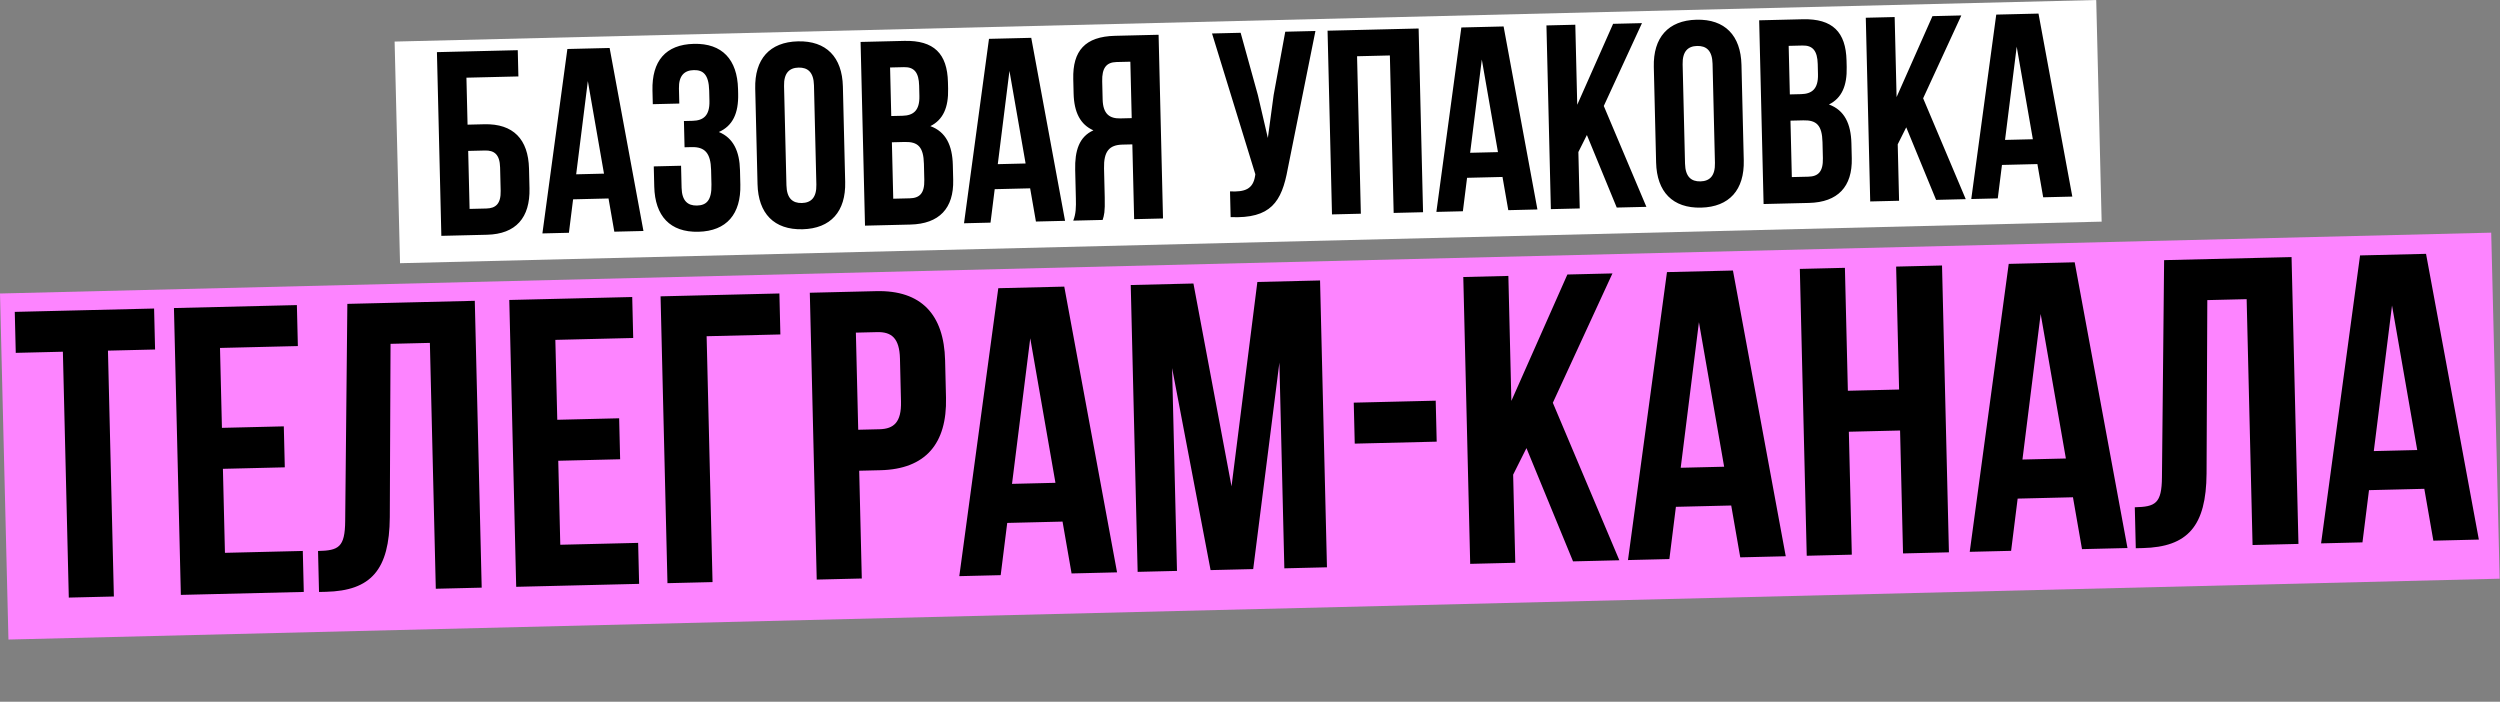
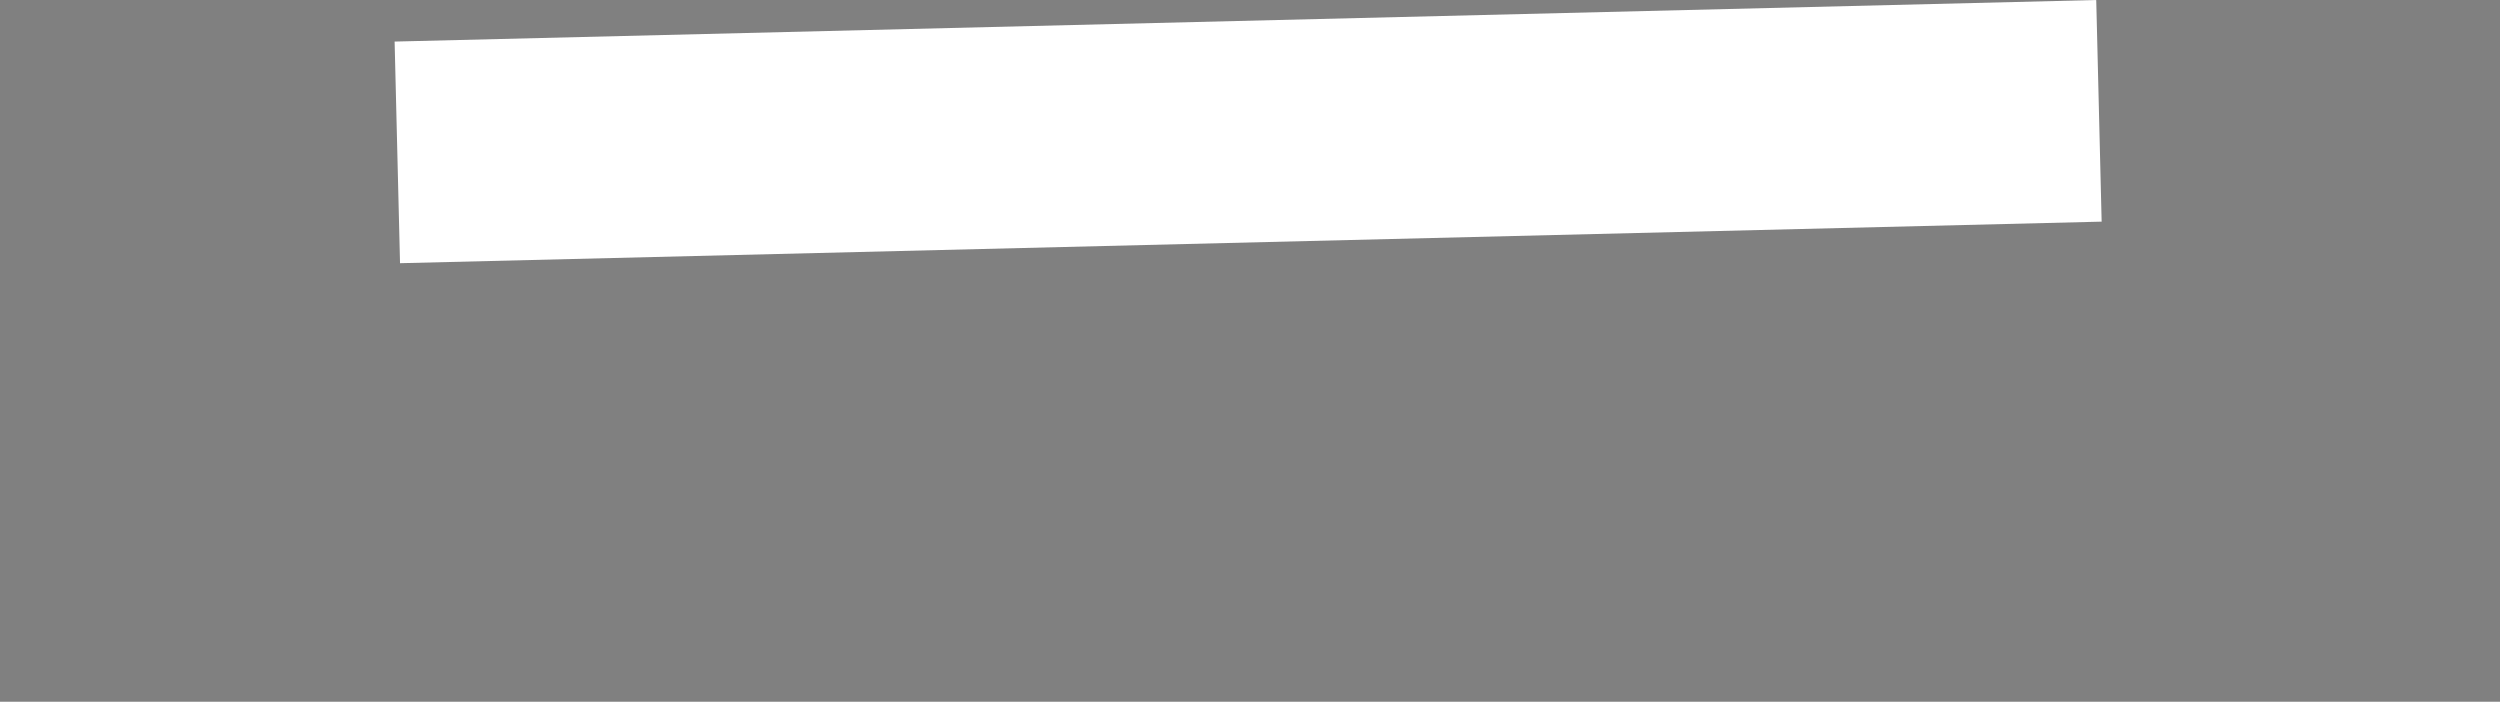
<svg xmlns="http://www.w3.org/2000/svg" width="880" height="247" viewBox="0 0 880 247" fill="none">
  <rect x="0" y="0" width="880" height="247" fill="#808080" stroke="none" />
  <rect x="138.904" y="14.633" width="599.148" height="78.036" transform="rotate(-1.399 138.904 14.633)" fill="white" />
-   <path d="M171.43 82.632L155.355 83.019L153.798 18.351L182.252 17.666L182.475 26.905L164.183 27.345L164.581 43.881L170.493 43.739C180.656 43.495 185.965 49.005 186.214 59.352L186.38 66.281C186.629 76.628 181.592 82.388 171.43 82.632ZM165.295 73.536L171.207 73.394C174.441 73.316 176.345 71.791 176.234 67.172L176.036 58.95C175.925 54.331 173.949 52.9 170.716 52.977L164.803 53.12L165.295 73.536ZM214.59 16.888L226.493 81.307L216.239 81.553L214.201 69.863L201.729 70.163L200.257 81.938L190.926 82.163L199.716 17.246L214.59 16.888ZM206.921 28.535L202.812 61.356L212.604 61.12L206.921 28.535ZM249.723 35.546L249.637 31.943C249.497 26.123 247.426 24.602 244.193 24.68C240.96 24.757 238.877 26.564 238.988 31.183L239.115 36.449L229.784 36.673L229.669 31.869C229.42 21.523 234.27 15.675 244.248 15.435C254.225 15.194 259.541 20.982 259.79 31.329L259.83 32.992C259.997 39.921 257.884 44.316 253.037 46.466C258.171 48.561 260.319 53.316 260.477 59.875L260.599 64.956C260.848 75.303 255.817 81.34 245.84 81.581C235.863 81.821 230.547 76.033 230.298 65.686L230.127 58.572L239.734 58.341L239.921 66.101C240.032 70.72 242.107 72.427 245.34 72.349C248.574 72.271 250.568 70.652 250.43 64.924L250.308 59.843C250.164 53.838 248.078 51.67 243.459 51.781L240.964 51.841L240.742 42.603L243.791 42.529C247.578 42.438 249.848 40.72 249.723 35.546ZM275.986 30.292L276.826 65.213C276.938 69.832 279.012 71.538 282.246 71.46C285.479 71.383 287.469 69.579 287.358 64.959L286.518 30.039C286.406 25.42 284.332 23.713 281.098 23.791C277.865 23.869 275.875 25.673 275.986 30.292ZM266.649 64.811L265.839 31.184C265.59 20.837 270.899 14.793 280.876 14.553C290.853 14.313 296.446 20.094 296.695 30.441L297.505 64.068C297.754 74.415 292.445 80.459 282.468 80.699C272.491 80.939 266.898 75.158 266.649 64.811ZM318.261 14.393C328.793 14.139 333.437 18.926 333.677 28.904L333.733 31.213C333.893 37.865 331.963 42.163 327.487 44.397C332.989 46.391 335.232 51.236 335.396 58.072L335.523 63.338C335.763 73.315 330.626 78.8 320.464 79.045L304.482 79.429L302.925 14.762L318.261 14.393ZM318.47 49.975L313.944 50.084L314.422 69.947L320.242 69.806C323.66 69.724 325.47 68.109 325.354 63.305L325.219 57.67C325.074 51.665 323.09 49.864 318.47 49.975ZM318.206 23.637L313.31 23.755L313.721 40.846L317.694 40.75C321.481 40.659 323.751 38.941 323.626 33.767L323.54 30.164C323.429 25.545 321.809 23.551 318.206 23.637ZM362.997 13.316L374.901 77.734L364.646 77.981L362.609 66.291L350.137 66.591L348.664 78.366L339.333 78.591L348.124 13.674L362.997 13.316ZM355.328 24.962L351.219 57.784L361.012 57.548L355.328 24.962ZM388.132 77.416L377.785 77.665C378.744 75.239 378.781 72.927 378.705 69.786L378.465 59.808C378.303 53.065 379.848 48.128 384.877 45.881C380.3 43.865 378.07 39.574 377.91 32.923L377.788 27.842C377.548 17.864 381.957 12.859 392.488 12.606L407.824 12.237L409.38 76.904L399.218 77.149L398.584 50.82L395.074 50.904C390.455 51.016 388.476 53.282 388.62 59.287L388.865 69.449C388.992 74.715 388.647 75.74 388.132 77.416ZM397.884 21.72L392.988 21.837C389.385 21.924 387.863 23.994 387.974 28.613L388.128 34.988C388.252 40.161 390.602 41.769 394.39 41.677L398.362 41.582L397.884 21.72ZM463.033 10.908L453.293 59.394C451.171 71.092 447.339 77.007 433.182 76.424L432.964 67.37C438.146 67.615 441.08 66.62 441.798 61.889L441.877 61.332L426.634 11.784L436.704 11.541L442.778 33.487L446.284 48.562L448.324 33.446L452.409 11.163L463.033 10.908ZM477.686 19.799L479.02 75.228L468.858 75.473L467.301 10.805L499.358 10.033L500.915 74.701L490.568 74.95L489.234 19.521L477.686 19.799ZM529.268 9.313L541.171 73.732L530.917 73.979L528.879 62.288L516.407 62.589L514.934 74.364L505.604 74.588L514.394 9.671L529.268 9.313ZM521.599 20.96L517.489 53.781L527.282 53.545L521.599 20.96ZM569.092 73.06L558.586 47.523L555.588 53.511L556.066 73.374L545.904 73.618L544.347 8.95L554.509 8.706L555.187 36.882L567.812 8.386L577.974 8.141L564.533 37.304L579.531 72.809L569.092 73.06ZM592.288 22.679L593.128 57.599C593.239 62.218 595.314 63.925 598.548 63.847C601.781 63.769 603.771 61.965 603.66 57.346L602.819 22.425C602.708 17.806 600.633 16.1 597.4 16.177C594.167 16.255 592.177 18.059 592.288 22.679ZM582.951 57.197L582.141 23.57C581.892 13.223 587.2 7.179 597.178 6.939C607.155 6.699 612.748 12.48 612.997 22.827L613.806 56.454C614.055 66.801 608.747 72.845 598.77 73.085C588.793 73.325 583.2 67.544 582.951 57.197ZM634.563 6.779C645.094 6.525 649.739 11.313 649.979 21.29L650.035 23.599C650.195 30.251 648.265 34.55 643.789 36.783C649.291 38.777 651.534 43.622 651.698 50.458L651.825 55.724C652.065 65.701 646.928 71.186 636.766 71.431L620.784 71.816L619.227 7.148L634.563 6.779ZM634.772 42.362L630.246 42.471L630.724 62.333L636.544 62.193C639.962 62.11 641.772 60.495 641.656 55.691L641.52 50.056C641.376 44.051 639.391 42.25 634.772 42.362ZM634.508 16.024L629.612 16.142L630.023 33.232L633.996 33.137C637.783 33.045 640.053 31.327 639.928 26.154L639.842 22.551C639.73 17.932 638.111 15.937 634.508 16.024ZM681.502 70.354L670.997 44.817L667.998 50.805L668.476 70.668L658.314 70.912L656.758 6.244L666.92 6L667.598 34.176L680.223 5.68L690.385 5.435L676.944 34.599L691.942 70.103L681.502 70.354ZM717.551 4.781L729.455 69.2L719.2 69.447L717.162 57.756L704.691 58.056L703.218 69.831L693.887 70.056L702.678 5.139L717.551 4.781ZM709.882 16.428L705.773 49.249L715.565 49.013L709.882 16.428Z" fill="black" />
-   <rect y="103.312" width="877.167" height="121.841" transform="rotate(-1.399 0 103.312)" fill="#FD84FF" />
-   <path d="M5.546 124.206L5.199 109.782L54.241 108.601L54.588 123.025L38.001 123.425L40.084 209.969L24.217 210.351L22.134 123.807L5.546 124.206ZM77.442 122.475L78.119 150.602L99.9 150.078L100.247 164.502L78.466 165.026L79.178 194.595L106.584 193.936L106.931 208.36L63.659 209.401L61.229 108.433L104.501 107.392L104.848 121.816L77.442 122.475ZM112.295 208.375L111.948 193.951C119.16 193.777 121.443 192.712 121.506 183.329L122.266 106.964L167.125 105.884L169.555 206.852L153.4 207.241L151.317 120.697L137.47 121.03L137.208 182.085C137.075 200.562 130.614 207.934 114.747 208.316L112.295 208.375ZM195.482 119.634L196.16 147.761L217.94 147.236L218.287 161.66L196.507 162.185L197.218 191.754L224.624 191.094L224.971 205.518L181.699 206.56L179.269 105.592L222.541 104.55L222.888 118.974L195.482 119.634ZM250.814 204.896L234.948 205.278L232.517 104.31L274.347 103.303L274.694 117.727L248.731 118.352L250.814 204.896ZM308.421 102.483C324.288 102.101 332.288 110.712 332.677 126.867L332.993 139.993C333.382 156.148 325.805 165.134 309.938 165.516L302.438 165.696L303.351 203.632L287.485 204.013L285.054 103.045L308.421 102.483ZM308.768 116.907L301.268 117.087L302.091 151.272L309.591 151.092C314.64 150.97 317.325 148.596 317.151 141.384L316.787 126.239C316.613 119.027 313.817 116.785 308.768 116.907ZM374.621 100.889L393.206 201.469L377.195 201.854L374.014 183.601L354.541 184.07L352.242 202.455L337.674 202.805L351.398 101.448L374.621 100.889ZM362.647 119.074L356.231 170.319L371.52 169.951L362.647 119.074ZM420.089 99.795L433.498 171.201L442.59 99.253L464.659 98.722L467.09 199.69L452.089 200.051L450.346 127.643L441.126 200.315L426.125 200.676L412.579 129.562L414.298 200.961L400.451 201.294L398.02 100.326L420.089 99.795ZM476.868 156.158L476.521 141.734L505.369 141.039L505.716 155.463L476.868 156.158ZM553.712 197.605L537.31 157.734L532.628 167.083L533.375 198.095L517.508 198.477L515.078 97.508L530.944 97.126L532.003 141.12L551.715 96.627L567.581 96.245L546.596 141.779L570.012 197.213L553.712 197.605ZM609.997 95.224L628.582 195.803L612.571 196.188L609.39 177.936L589.918 178.404L587.618 196.789L573.05 197.14L586.774 95.783L609.997 95.224ZM598.023 113.408L591.607 164.653L606.897 164.285L598.023 113.408ZM650.796 151.971L651.837 195.243L635.971 195.625L633.541 94.657L649.407 94.275L650.449 137.547L668.479 137.113L667.437 93.841L683.592 93.452L686.022 194.42L669.867 194.809L668.826 151.537L650.796 151.971ZM730.291 92.328L748.876 192.907L732.865 193.293L729.684 175.04L710.212 175.509L707.912 193.893L693.344 194.244L707.068 92.887L730.291 92.328ZM718.317 110.512L711.901 161.757L727.19 161.389L718.317 110.512ZM751.797 192.981L751.45 178.557C758.662 178.384 760.945 177.318 761.008 167.936L761.768 91.57L806.626 90.491L809.057 191.459L792.902 191.847L790.819 105.303L776.972 105.637L776.709 166.692C776.577 185.169 770.115 192.54 754.249 192.922L751.797 192.981ZM853.965 89.351L872.551 189.93L856.54 190.316L853.358 172.063L833.886 172.532L831.586 190.916L817.018 191.267L830.743 89.91L853.965 89.351ZM841.991 107.535L835.576 158.78L850.865 158.412L841.991 107.535Z" fill="black" />
</svg>